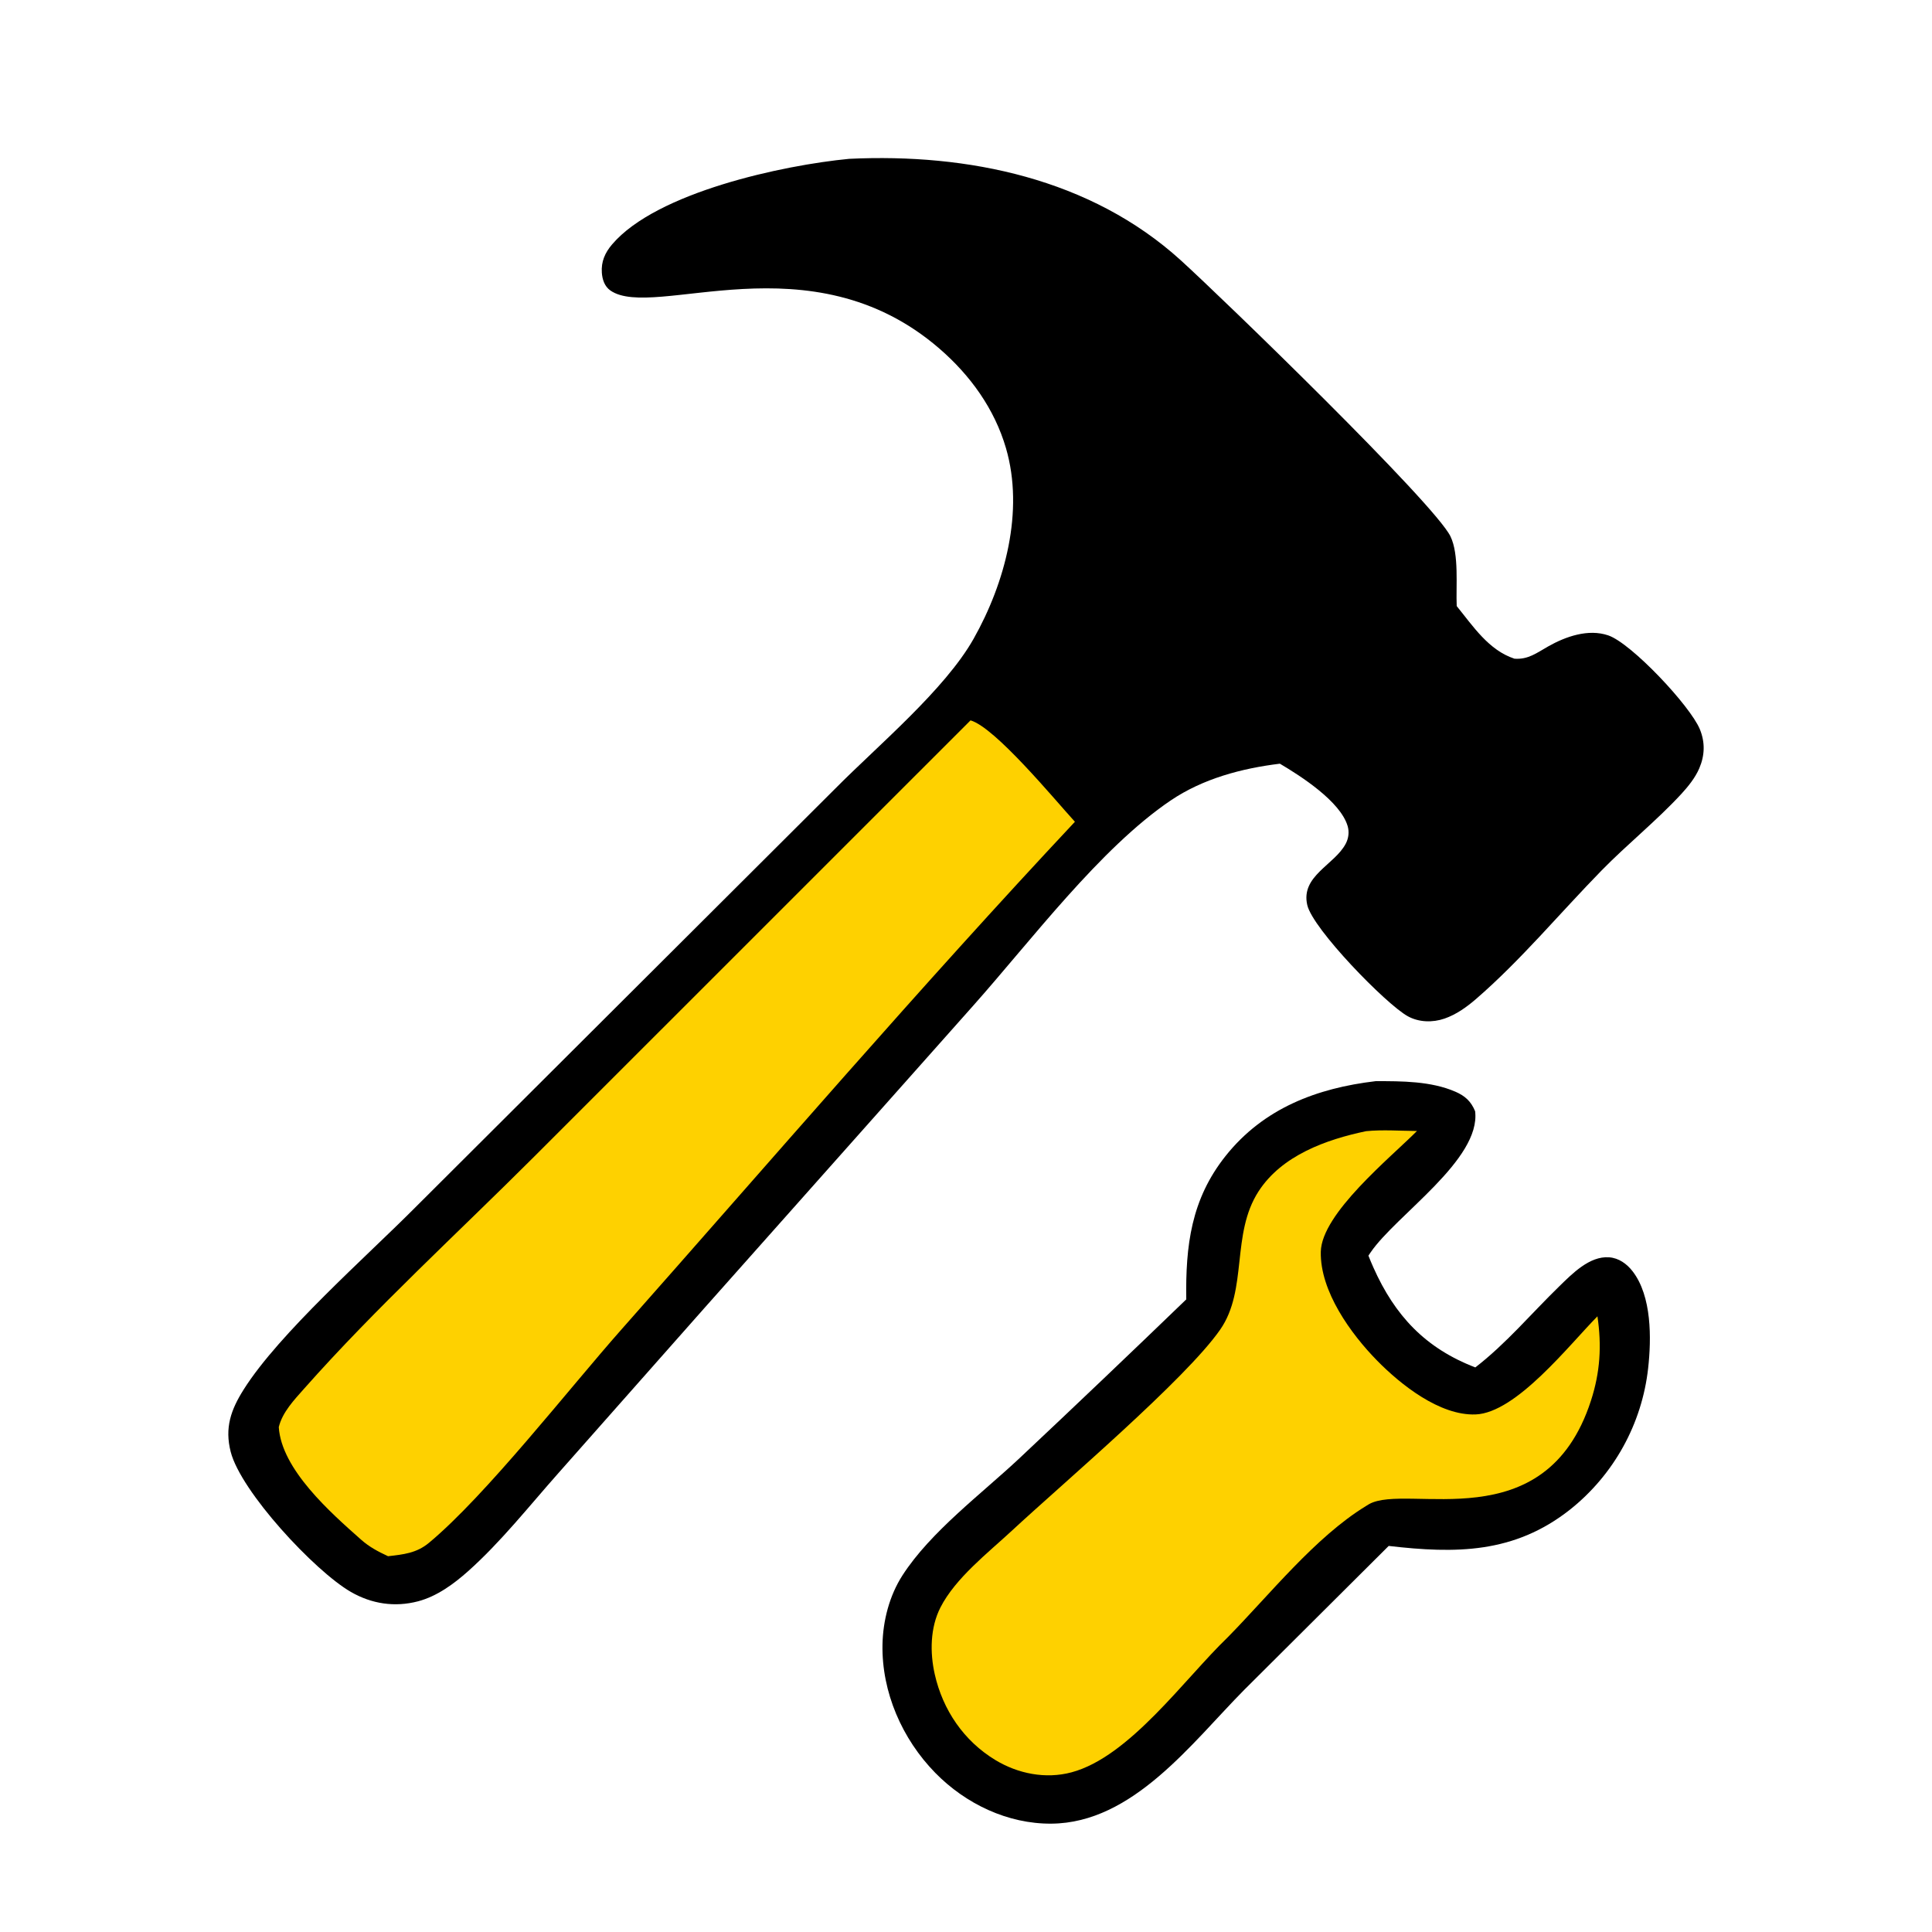
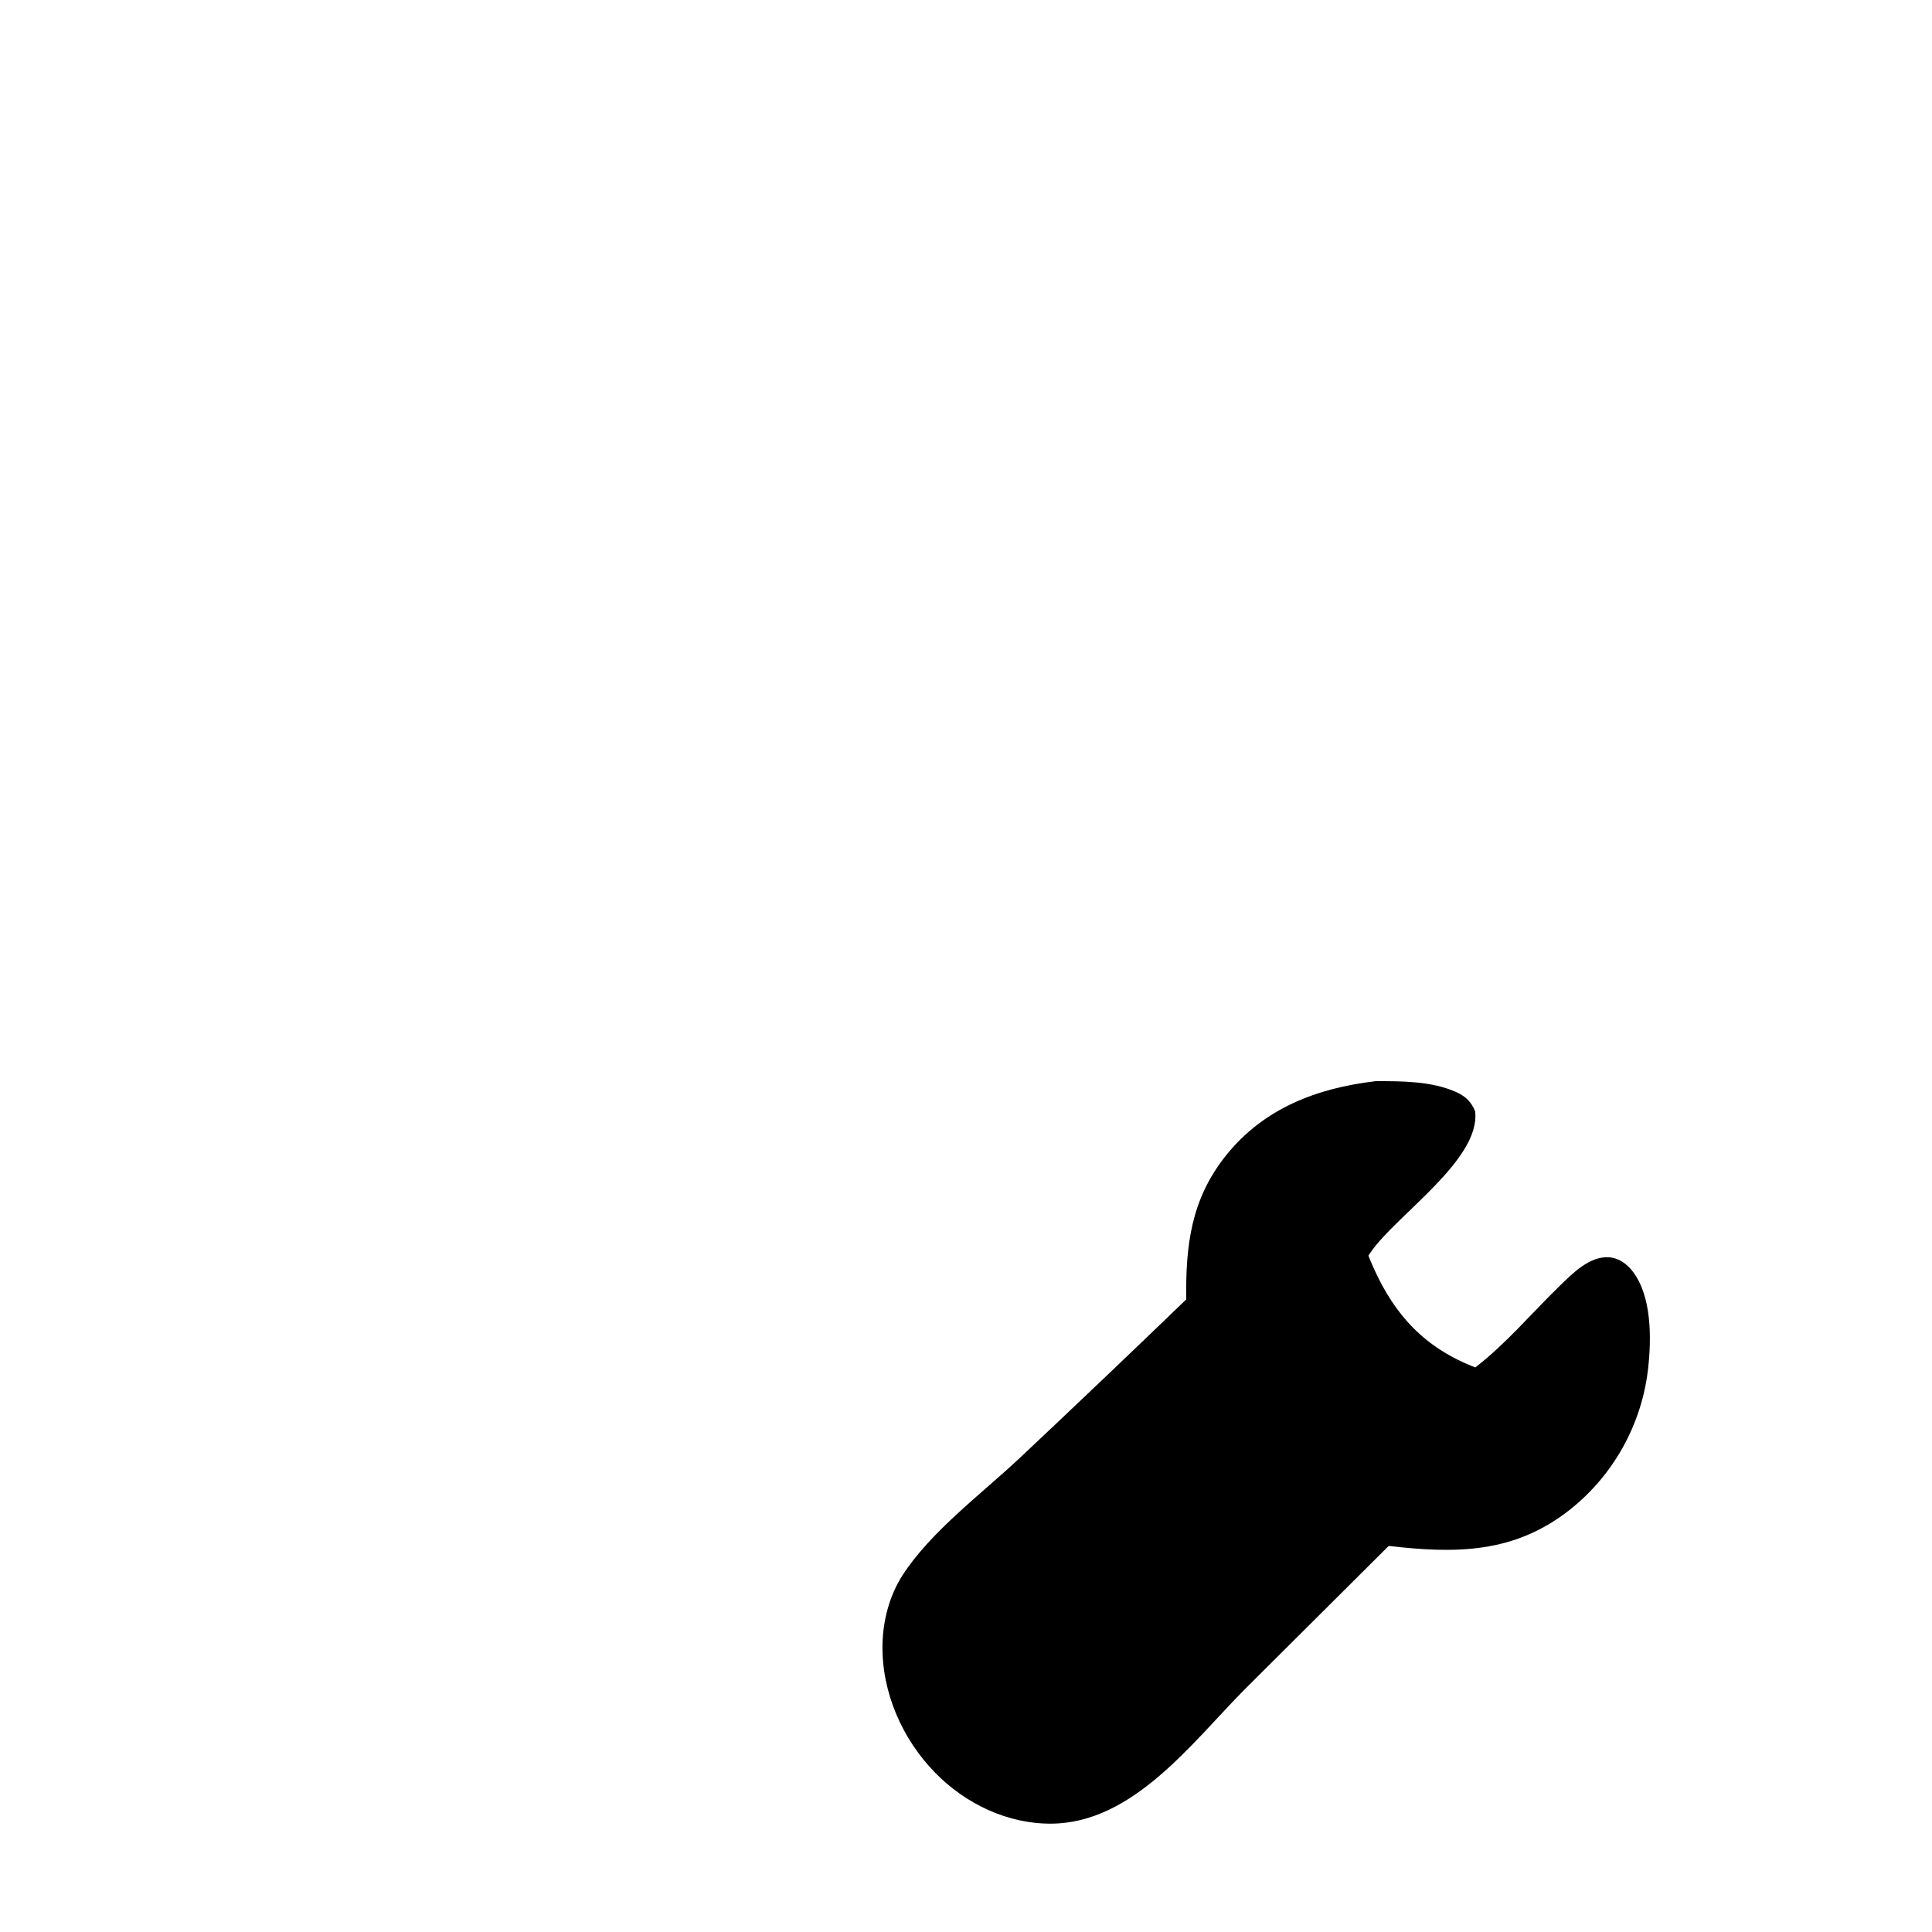
<svg xmlns="http://www.w3.org/2000/svg" width="330" height="330" viewBox="0 0 330 330" fill="none">
-   <path d="M145.044 27.129C165.319 26.164 186.294 30.493 201.681 44.455C208.738 50.859 245.036 86.017 247.75 91.617C249.25 94.713 248.662 100.112 248.818 103.524C251.623 106.98 254.282 111.059 258.675 112.509C261.028 112.685 262.485 111.519 264.441 110.412C267.422 108.725 271.283 107.363 274.701 108.528C278.658 109.875 288.708 120.576 290.342 124.552C291.267 126.8 291.2 129.016 290.246 131.243C289.557 132.853 288.337 134.364 287.16 135.638C282.937 140.208 277.94 144.211 273.568 148.678C266.504 155.897 259.726 164.061 252.103 170.647C250.51 172.023 248.74 173.289 246.733 173.983C244.704 174.684 242.35 174.628 240.451 173.576C236.728 171.512 224.231 158.676 223.291 154.586C222.142 149.591 227.966 147.74 229.87 144.095C230.355 143.168 230.479 142.085 230.186 141.094C228.944 136.891 222.216 132.574 218.613 130.445C212.09 131.239 205.462 133.004 199.958 136.727C187.925 144.869 176.083 160.703 166.25 171.754L120.258 223.49L95.302 251.704C90.359 257.277 85.518 263.417 79.952 268.376C77.51 270.552 74.626 272.667 71.418 273.512C67.426 274.565 63.469 273.959 59.912 271.901C53.735 268.328 41.135 254.782 39.402 247.973C38.361 243.883 39.427 240.82 41.627 237.334C47.711 227.691 62.601 214.626 70.925 206.245L142.72 134.647C149.883 127.409 161.385 117.819 166.302 109.103C171.681 99.568 174.96 87.301 171.829 76.552C169.868 69.825 165.735 64.112 160.473 59.556C138.4 40.446 111.704 54.796 104.263 49.622C103.266 48.928 102.881 47.739 102.799 46.583C102.664 44.684 103.336 43.171 104.554 41.743C112.16 32.819 133.795 28.204 145.044 27.129Z" fill="black" />
-   <path d="M165.774 123.044C169.997 124.267 180.042 136.459 183.604 140.364C157.154 168.575 131.834 198.068 106.196 227.027C97.153 237.241 83.02 255.421 73.26 263.535C71.149 265.289 68.909 265.515 66.282 265.813C64.569 265.013 63.1 264.247 61.667 262.978C56.457 258.366 48.073 250.978 47.618 243.759C48.237 241.202 50.262 239.095 51.967 237.171C64.19 223.373 78.194 210.602 91.242 197.561L165.774 123.044Z" fill="#FED100" />
  <path d="M234.967 184.671C239.42 184.661 244.428 184.662 248.587 186.469C250.263 187.198 251.265 188.122 251.962 189.81C252.967 198.062 238.474 207.538 234.125 213.898L233.737 214.476C234.005 215.151 234.285 215.822 234.581 216.485C238.261 224.753 243.489 230.298 251.995 233.564C257.25 229.511 261.564 224.351 266.311 219.735C268.519 217.588 271.493 214.512 274.848 214.757C276.502 214.878 277.878 215.871 278.865 217.151C282.153 221.415 282.078 228.628 281.517 233.686C280.462 243.215 275.643 251.927 268.131 257.883C258.607 265.383 248.617 265.385 237.2 264.056L212.526 288.633C203.513 297.747 193.509 311.383 179.594 311.493C172.111 311.552 164.934 308.109 159.748 302.814C154.097 297.044 150.585 289.033 150.736 280.906C150.812 276.826 151.92 272.546 154.142 269.094C158.942 261.635 167.645 255.166 174.126 249.085C183.684 240.1 193.183 231.052 202.623 221.944C202.49 212.789 203.444 204.853 209.347 197.439C215.832 189.294 224.929 185.859 234.967 184.671Z" fill="black" />
-   <path d="M233.345 193.212C236.168 192.93 239.185 193.163 242.028 193.183C237.511 197.73 225.738 207.267 225.602 213.81C225.461 220.561 230.744 227.844 235.241 232.421C239.255 236.505 245.917 241.821 252.034 241.596C258.985 241.341 268.057 229.691 272.857 224.834C273.594 229.879 273.327 234.368 271.743 239.254C263.94 263.315 240.359 253.244 233.835 256.924C233.648 257.03 233.47 257.151 233.286 257.263C224.616 262.571 216.794 272.465 209.669 279.698C202.353 286.727 192.929 300.08 183.022 302.727C178.598 303.909 173.882 302.97 170.002 300.619C164.628 297.36 161.047 292.089 159.666 285.992C158.824 282.271 158.871 278.02 160.639 274.556C163.201 269.539 168.755 265.24 172.843 261.447C181.564 253.355 202.51 235.598 208.411 227.118C213.179 220.267 210.232 210.808 214.976 203.483C218.95 197.347 226.527 194.637 233.345 193.212Z" fill="#FED100" />
</svg>